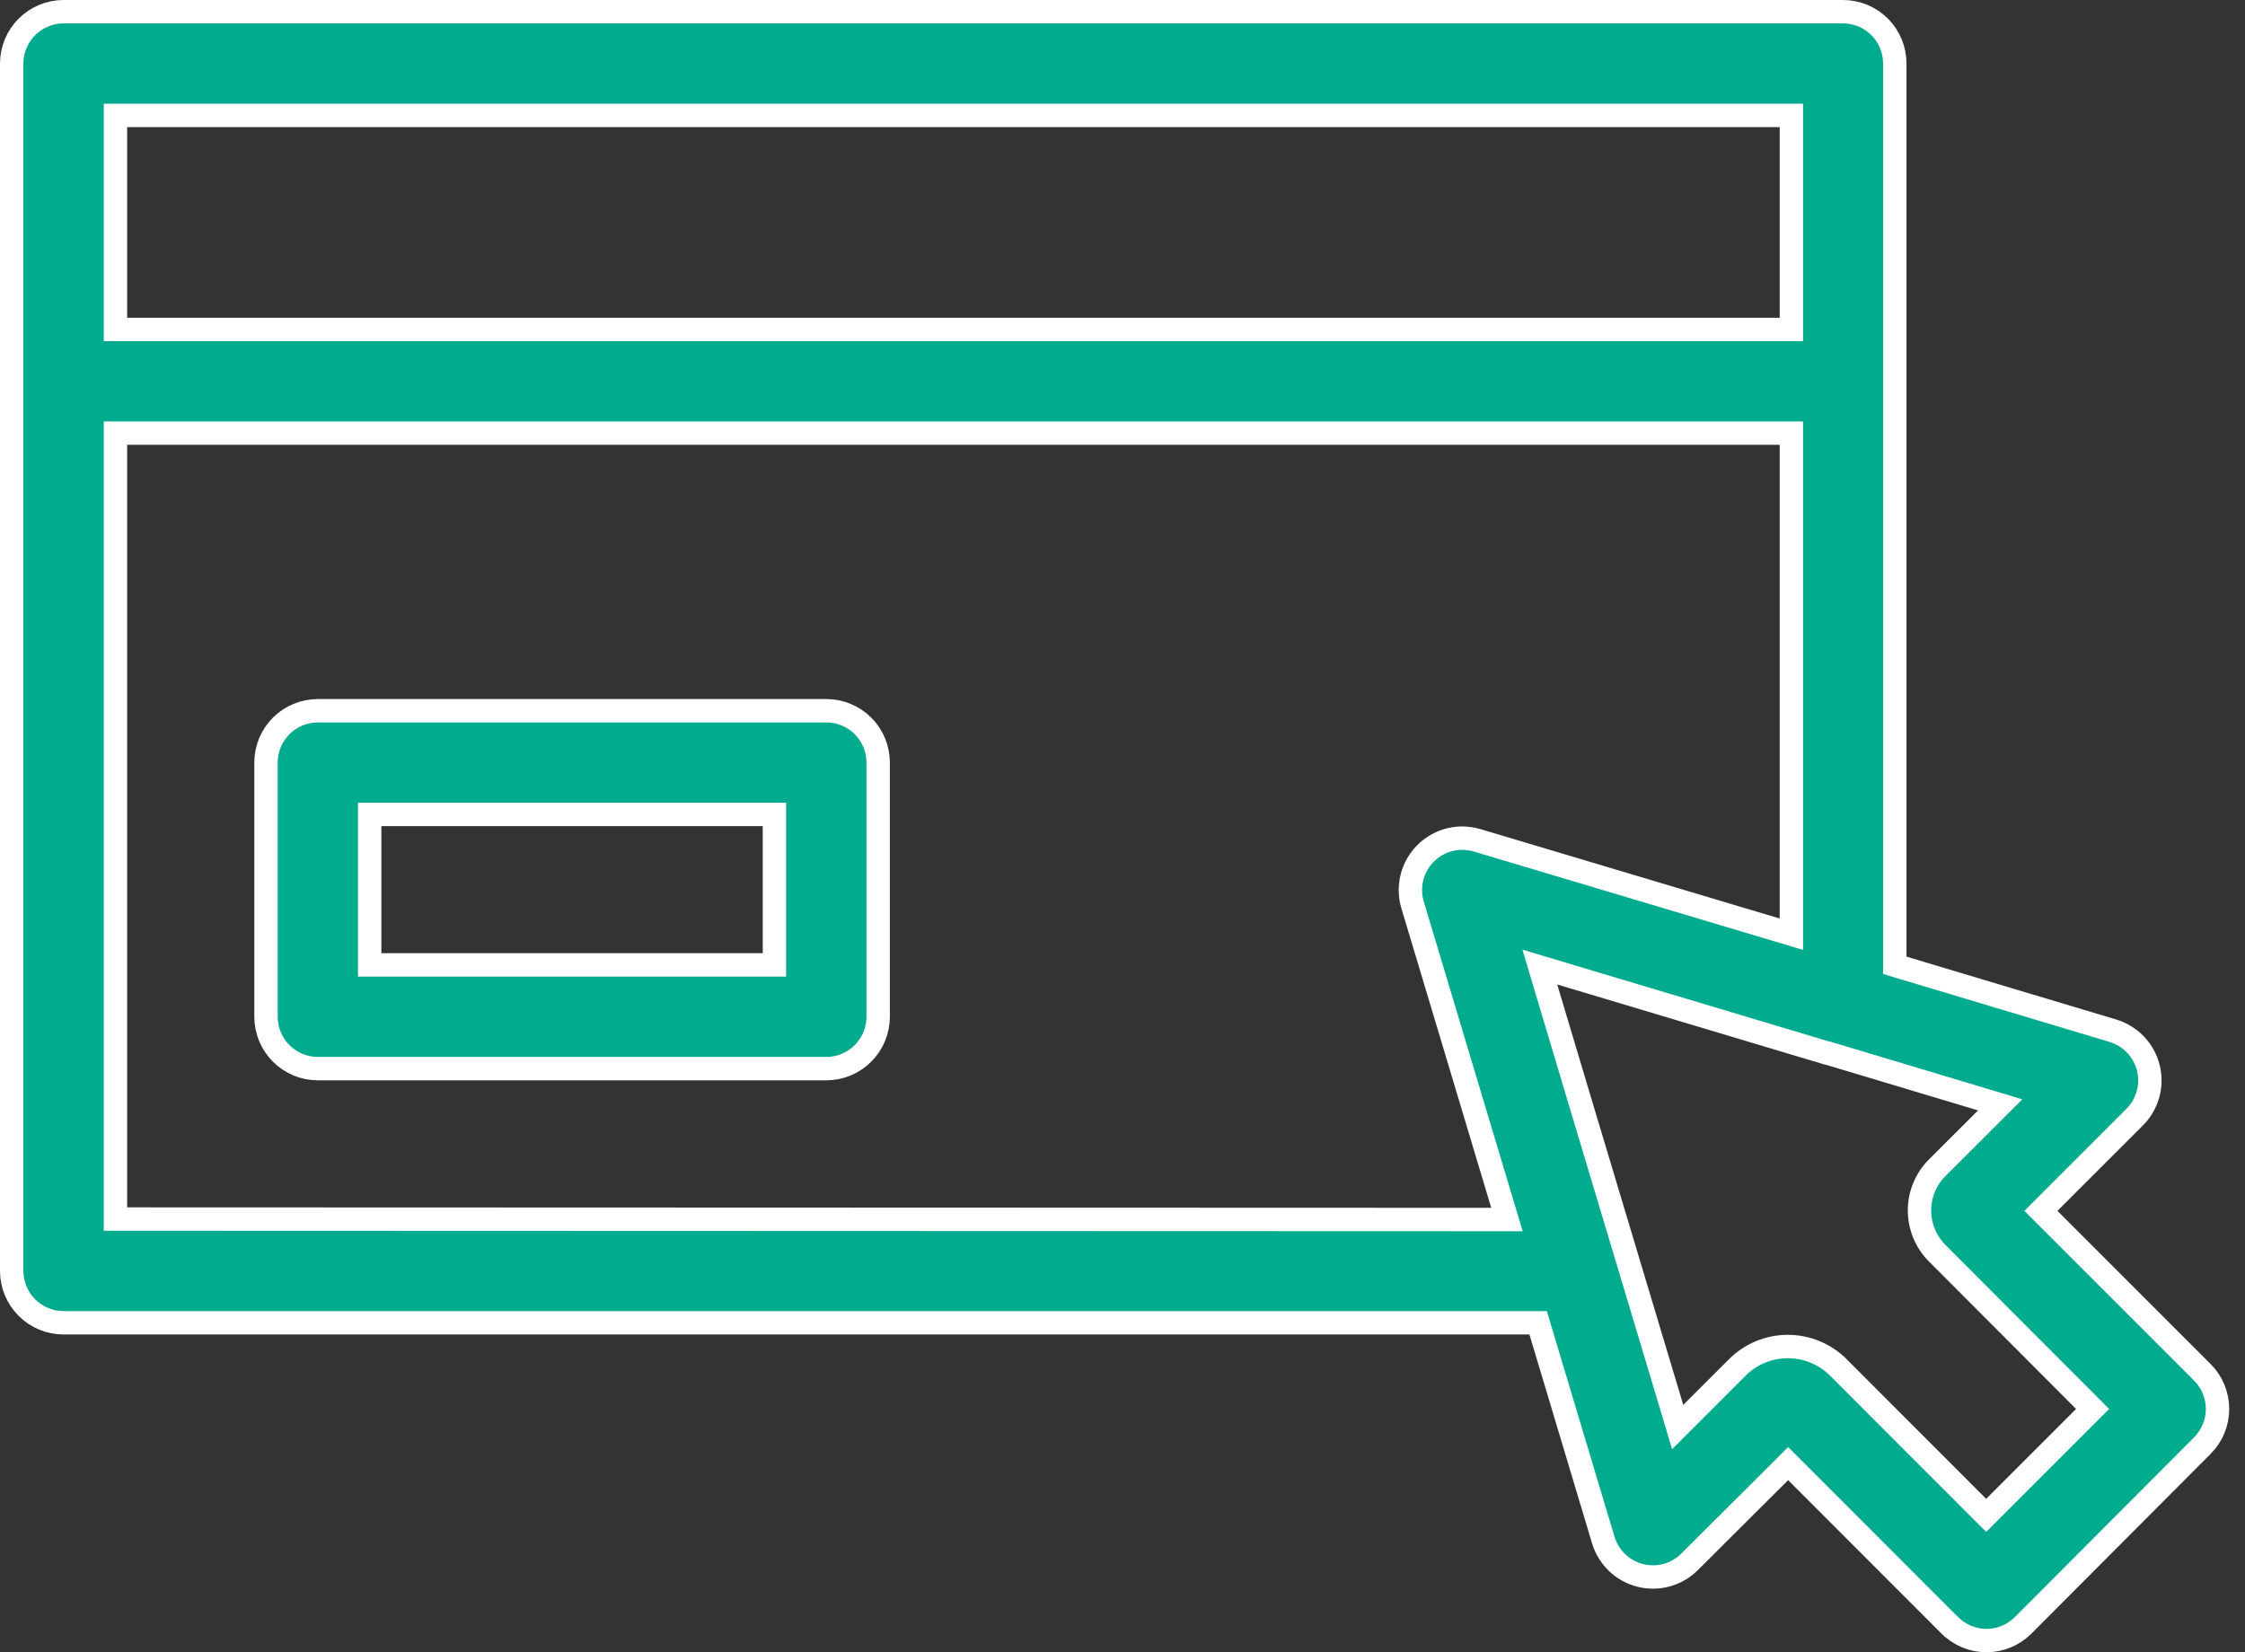
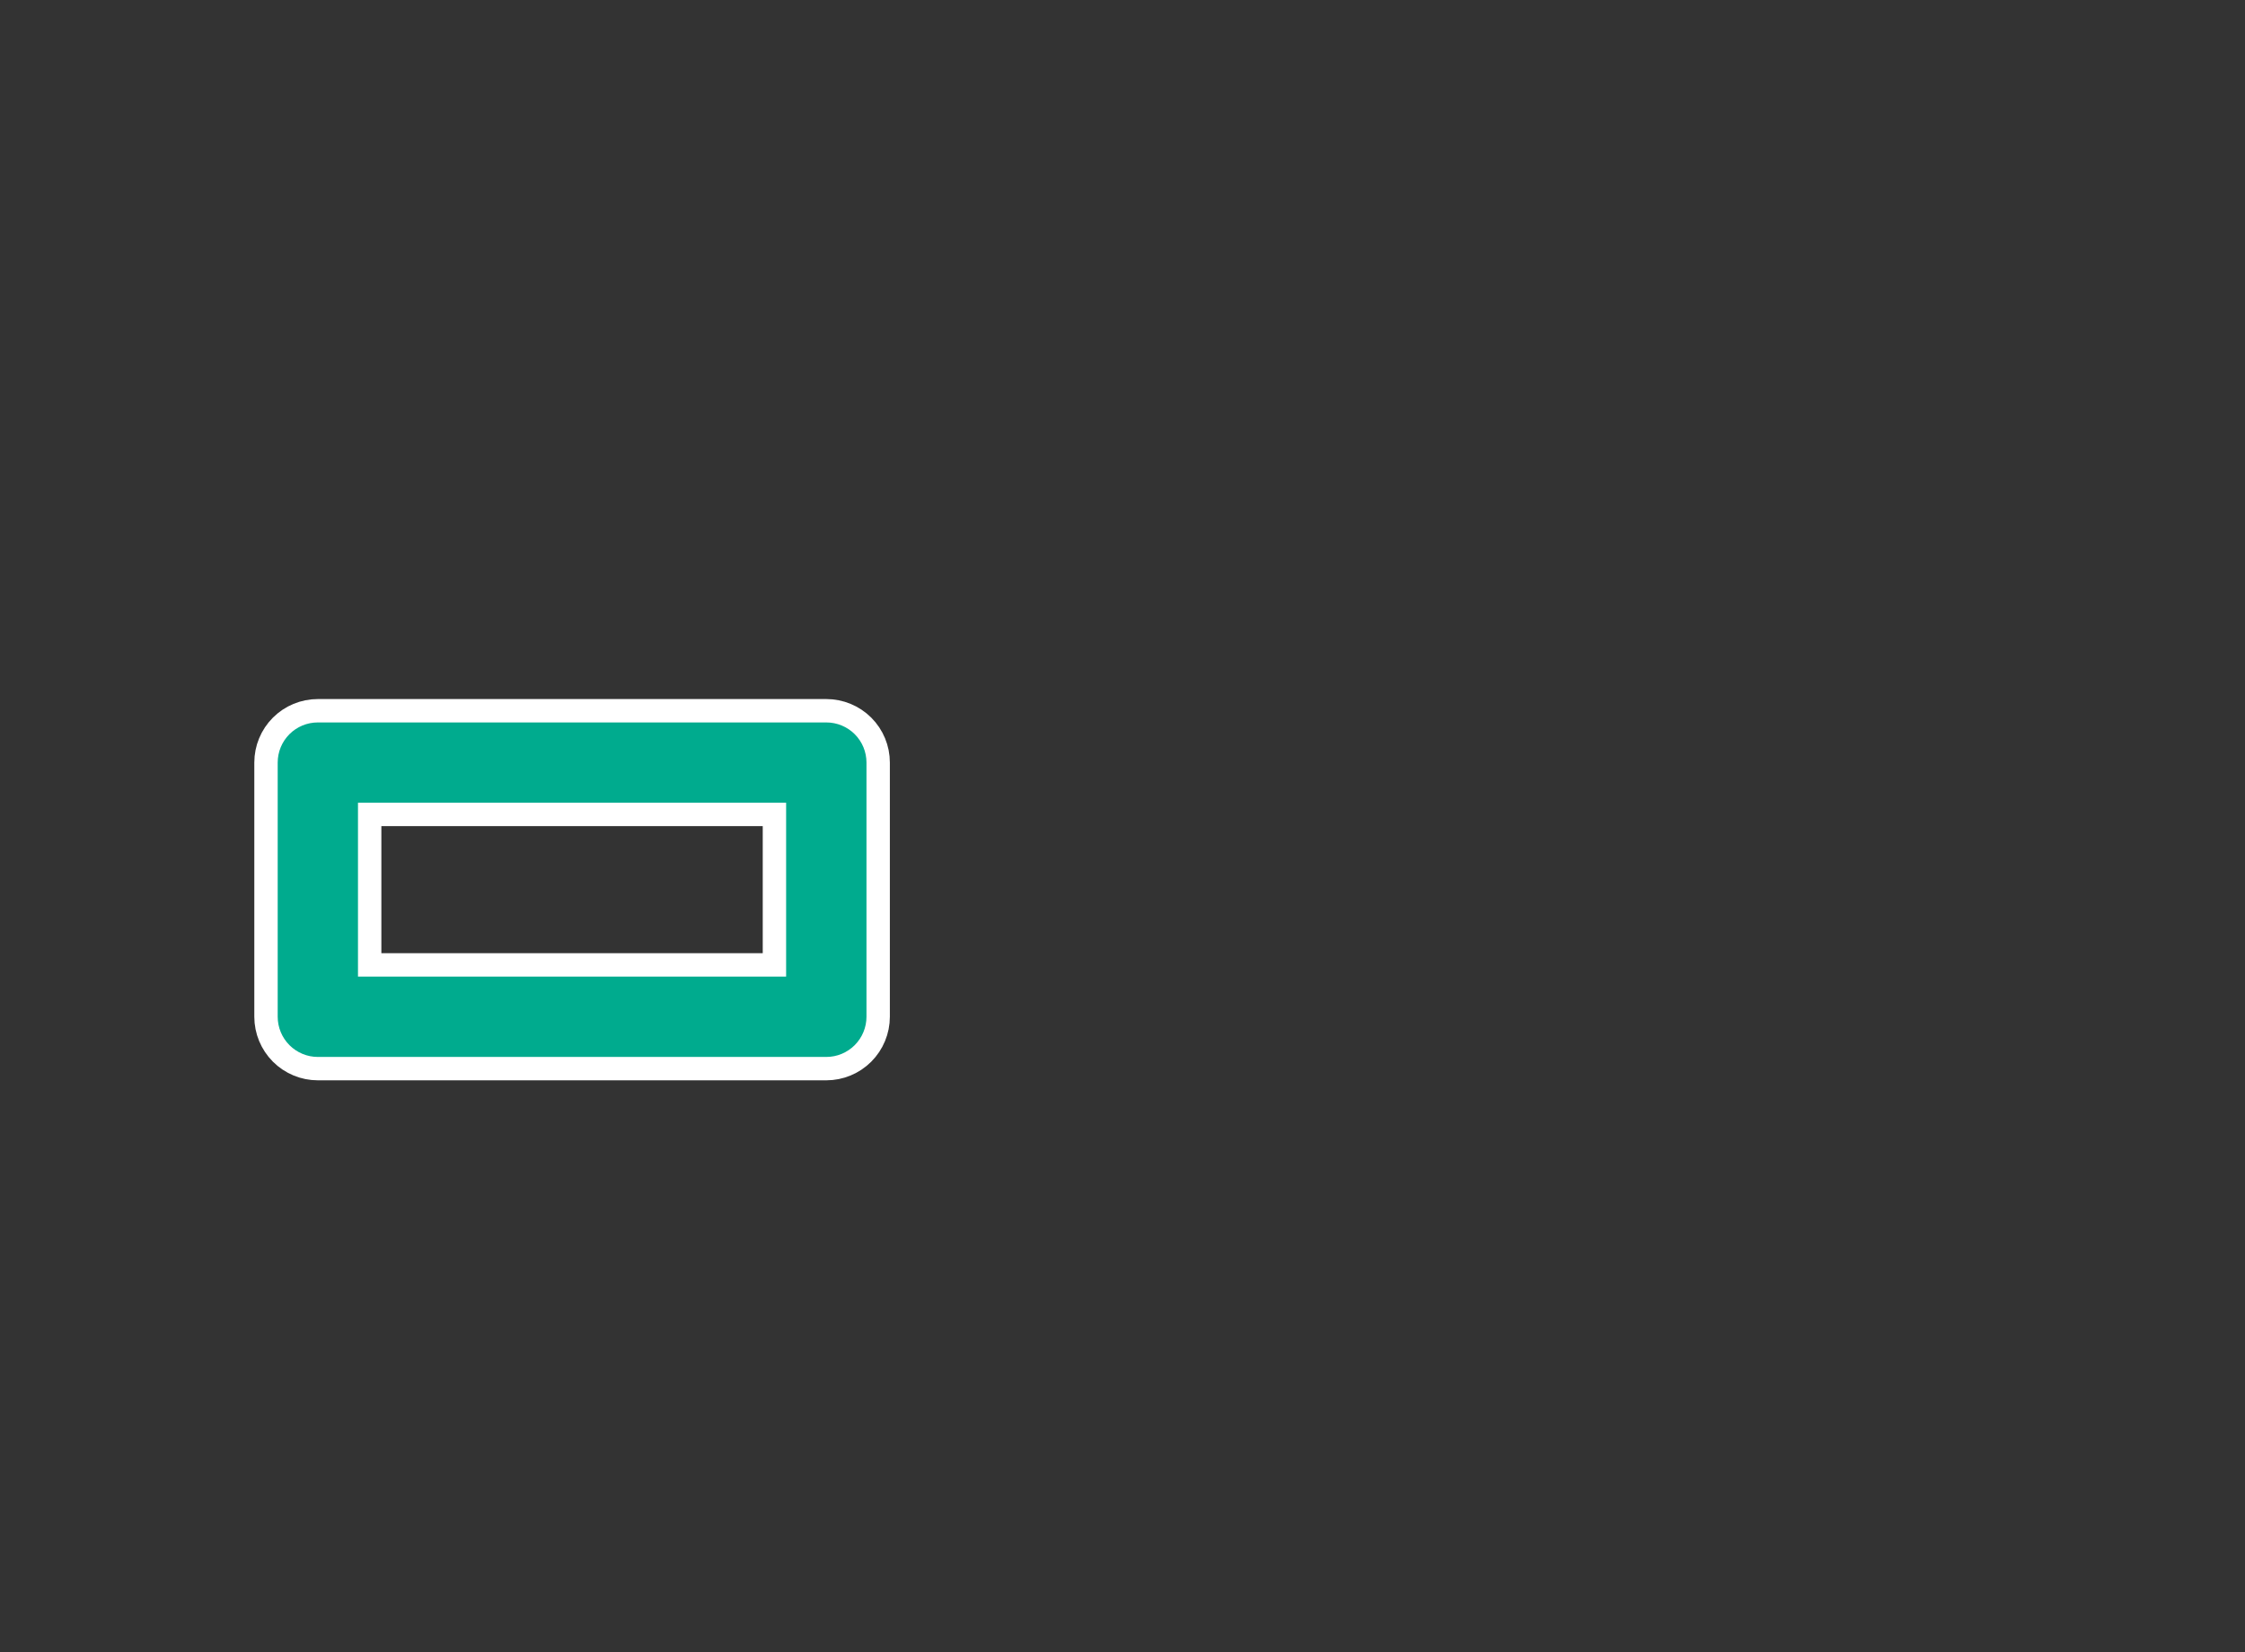
<svg xmlns="http://www.w3.org/2000/svg" width="72" height="53" viewBox="0 0 72 53" fill="none">
  <rect x="0" y="0" width="72" height="53" fill="#333333" stroke="none" />
-   <path d="M65.455 38.842L65.72 39.107L70.639 44.026C70.639 44.026 70.64 44.026 70.64 44.027C70.947 44.338 71.119 44.758 71.119 45.196C71.119 45.633 70.947 46.053 70.64 46.365C70.64 46.365 70.639 46.365 70.639 46.365L64.884 52.138C64.73 52.292 64.546 52.415 64.345 52.498C64.143 52.582 63.927 52.625 63.709 52.625C63.49 52.625 63.274 52.582 63.073 52.498C62.871 52.415 62.688 52.292 62.534 52.138L62.533 52.138L57.613 47.214L57.348 46.949L57.083 47.214L54.19 50.097L54.189 50.098C53.986 50.301 53.733 50.449 53.455 50.526C53.178 50.602 52.885 50.606 52.606 50.535C52.327 50.465 52.071 50.324 51.863 50.124C51.655 49.925 51.502 49.676 51.419 49.4L51.419 49.4L49.41 42.699L49.33 42.432H49.051H2.04C1.599 42.432 1.176 42.257 0.863 41.945C0.551 41.633 0.376 41.21 0.375 40.769V2.038C0.376 1.597 0.551 1.174 0.863 0.862C1.176 0.55 1.599 0.375 2.04 0.375L59.105 0.375L59.106 0.375C59.324 0.375 59.541 0.418 59.742 0.501C59.944 0.584 60.127 0.707 60.282 0.861C60.436 1.016 60.559 1.199 60.642 1.401C60.726 1.603 60.768 1.819 60.768 2.037V2.038V30.686V30.965L61.035 31.045L67.75 33.059L67.752 33.06C68.03 33.141 68.282 33.294 68.483 33.502C68.683 33.71 68.827 33.967 68.898 34.248C68.969 34.528 68.966 34.822 68.889 35.101C68.812 35.38 68.663 35.634 68.458 35.838L68.457 35.839L65.72 38.576L65.455 38.842ZM4.078 3.703H3.703V4.078V10.193V10.568H4.078H57.077H57.452V10.193V4.078V3.703H57.077H4.078ZM3.703 38.729V39.104L4.078 39.104L47.826 39.119L48.33 39.119L48.185 38.636L45.304 29.031L45.304 29.03C45.228 28.779 45.213 28.513 45.26 28.255C45.306 27.997 45.413 27.753 45.572 27.544C45.73 27.335 45.936 27.167 46.172 27.052C46.407 26.938 46.666 26.881 46.928 26.886C47.081 26.89 47.232 26.914 47.378 26.956C47.378 26.956 47.379 26.957 47.379 26.957L56.97 29.823L57.452 29.967V29.463V14.268V13.893H57.077H4.078H3.703V14.268V38.729ZM63.434 48.344L63.699 48.609L63.964 48.344L66.847 45.461L67.112 45.196L66.848 44.931L62.126 40.197C61.764 39.833 61.561 39.341 61.561 38.828C61.561 38.316 61.764 37.824 62.125 37.461C62.125 37.461 62.125 37.46 62.126 37.46L63.704 35.884L64.148 35.441L63.547 35.26L58.669 33.796L58.616 33.78H58.597L50.592 31.383L50.592 31.383L50.05 31.22L49.384 31.021L49.583 31.687L50.687 35.38L50.687 35.38L53.625 45.174L53.805 45.776L54.249 45.332L55.72 43.861C56.15 43.433 56.731 43.193 57.338 43.193C57.944 43.193 58.525 43.433 58.955 43.86C58.955 43.86 58.955 43.861 58.956 43.861L63.434 48.344Z" fill="#00AB8E" stroke="white" stroke-width="0.75" />
  <path d="M24.462 30.951H24.837V30.576V26.499V26.124H24.462H12.231H11.856V26.499V30.576V30.951H12.231H24.462ZM10.193 22.799H26.502C26.942 22.799 27.365 22.974 27.677 23.285C27.989 23.597 28.164 24.02 28.164 24.461V32.614C28.164 33.055 27.989 33.478 27.677 33.791C27.365 34.103 26.942 34.279 26.501 34.279H10.194C9.753 34.279 9.33 34.103 9.018 33.791C8.706 33.478 8.531 33.055 8.531 32.614V24.461C8.531 24.02 8.706 23.597 9.018 23.285C9.33 22.974 9.752 22.799 10.193 22.799Z" fill="#00AB8E" stroke="white" stroke-width="0.75" />
</svg>